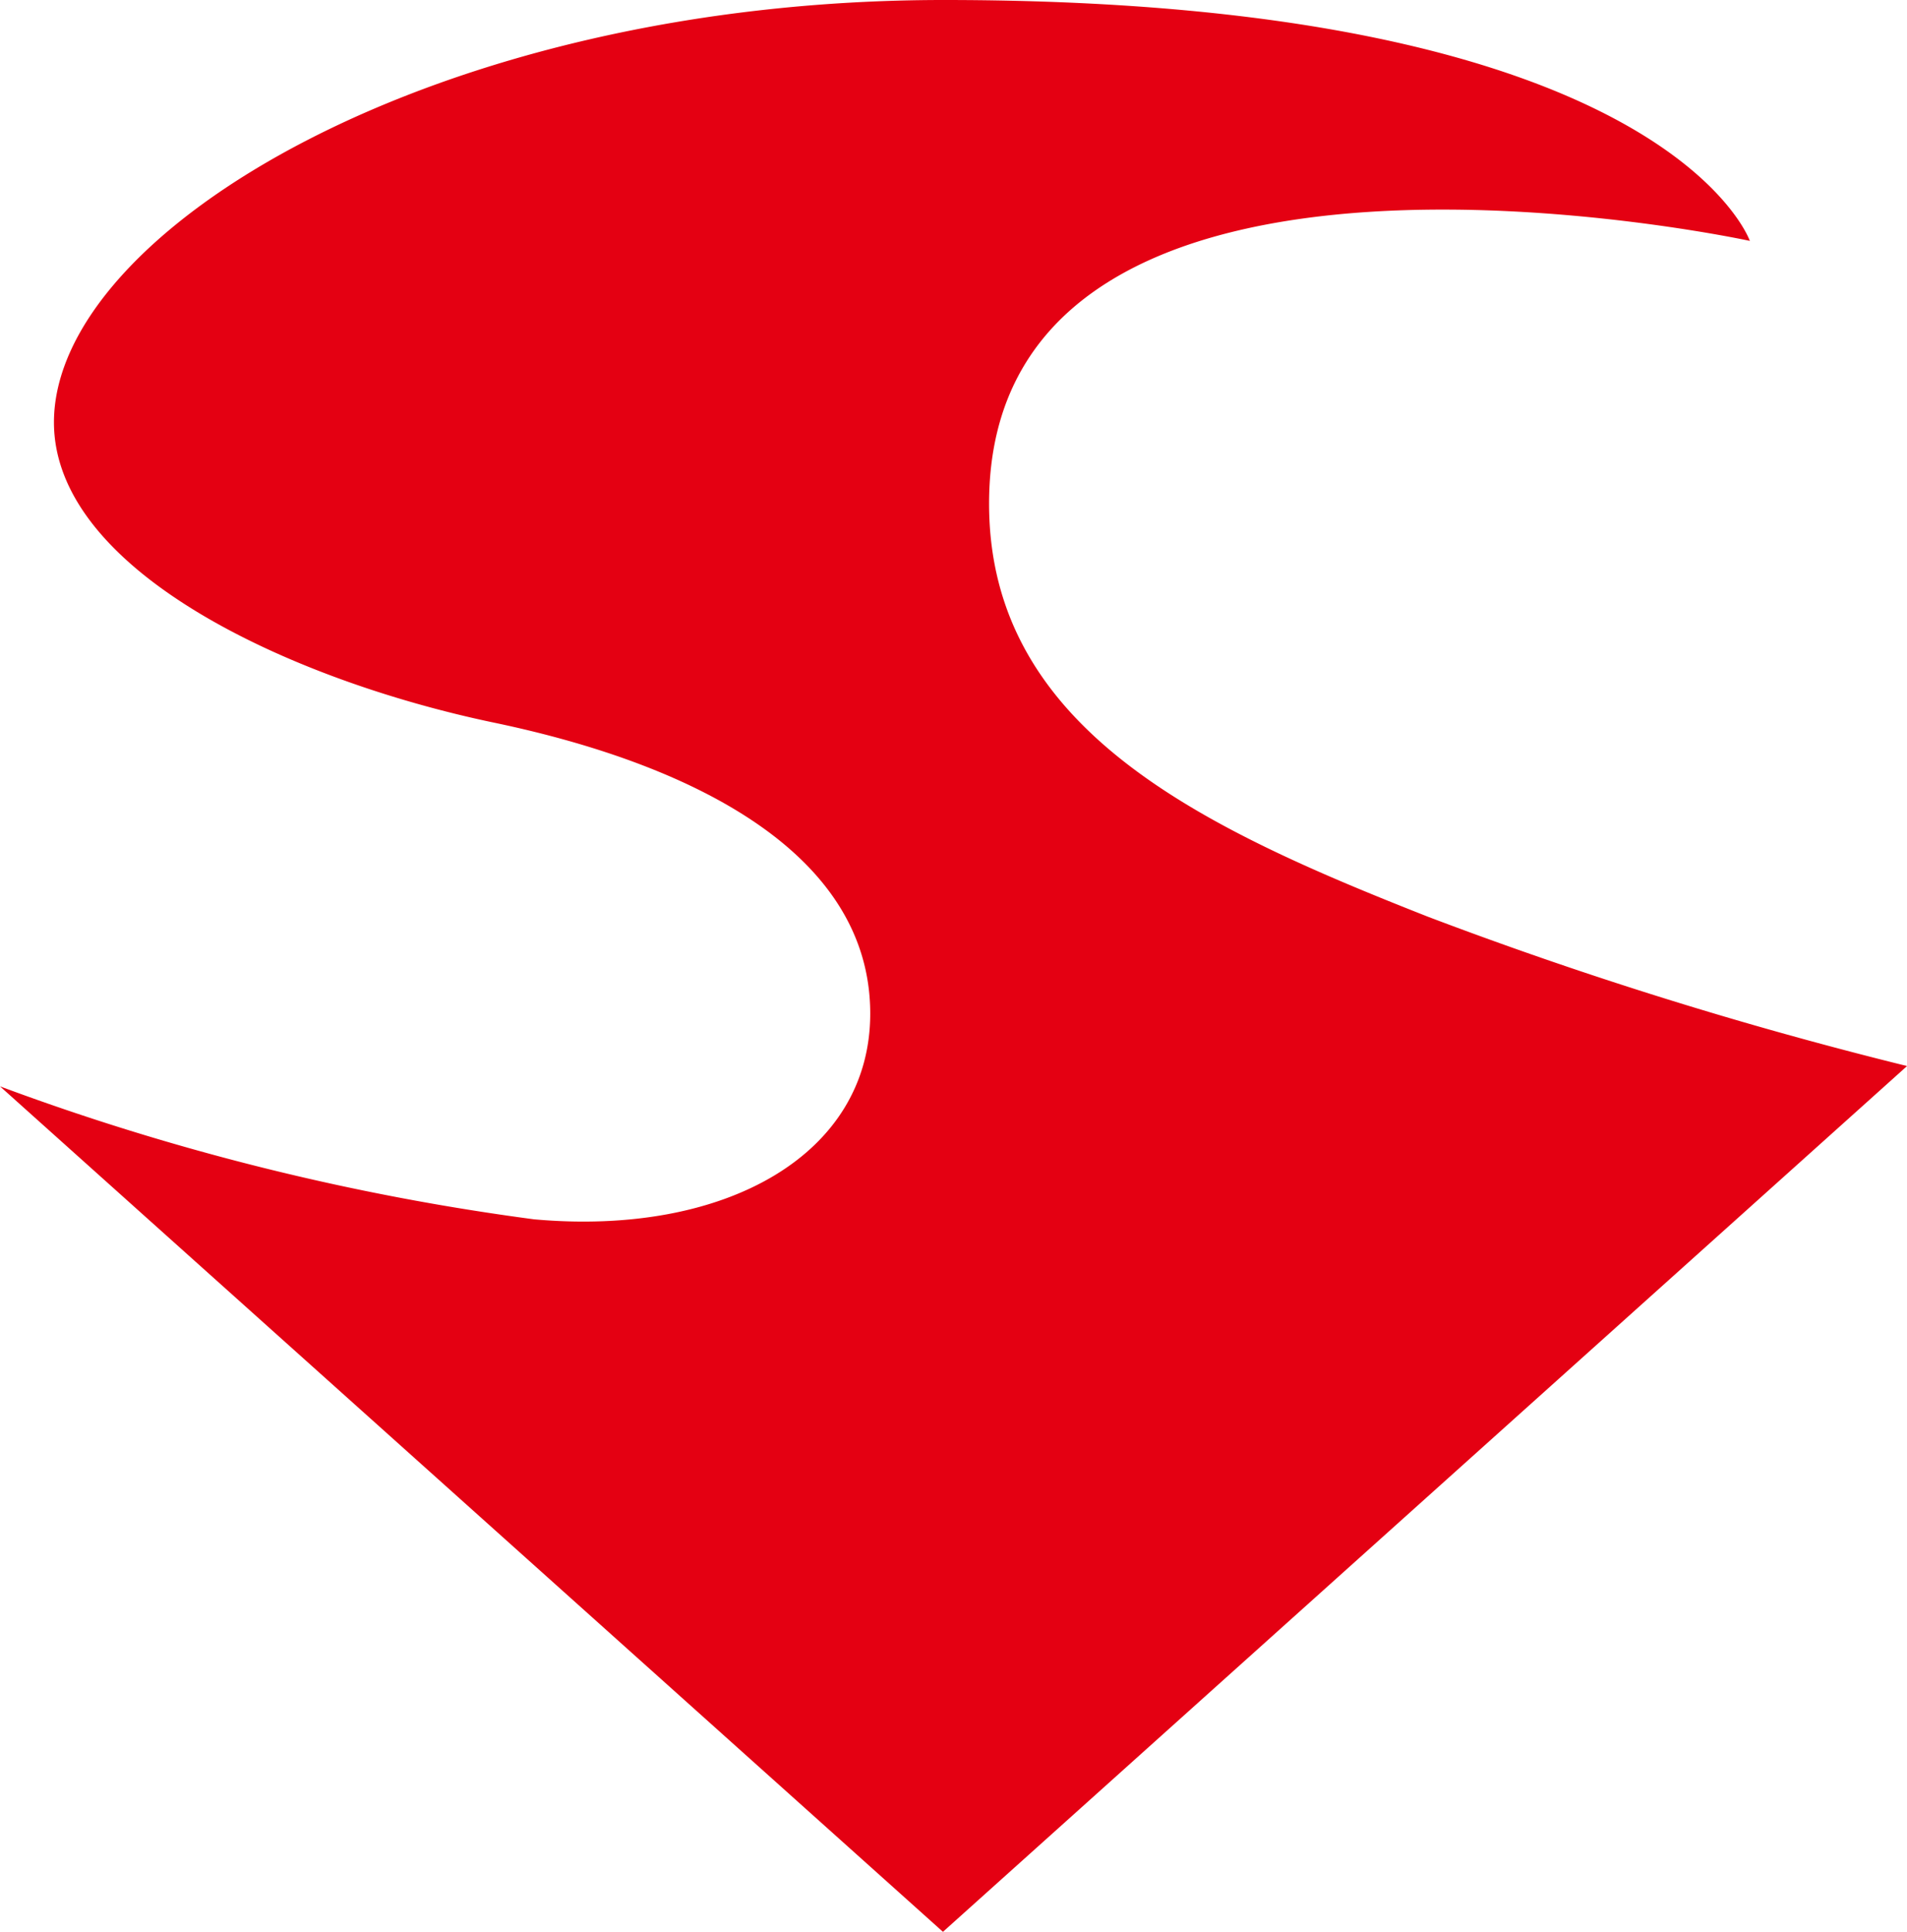
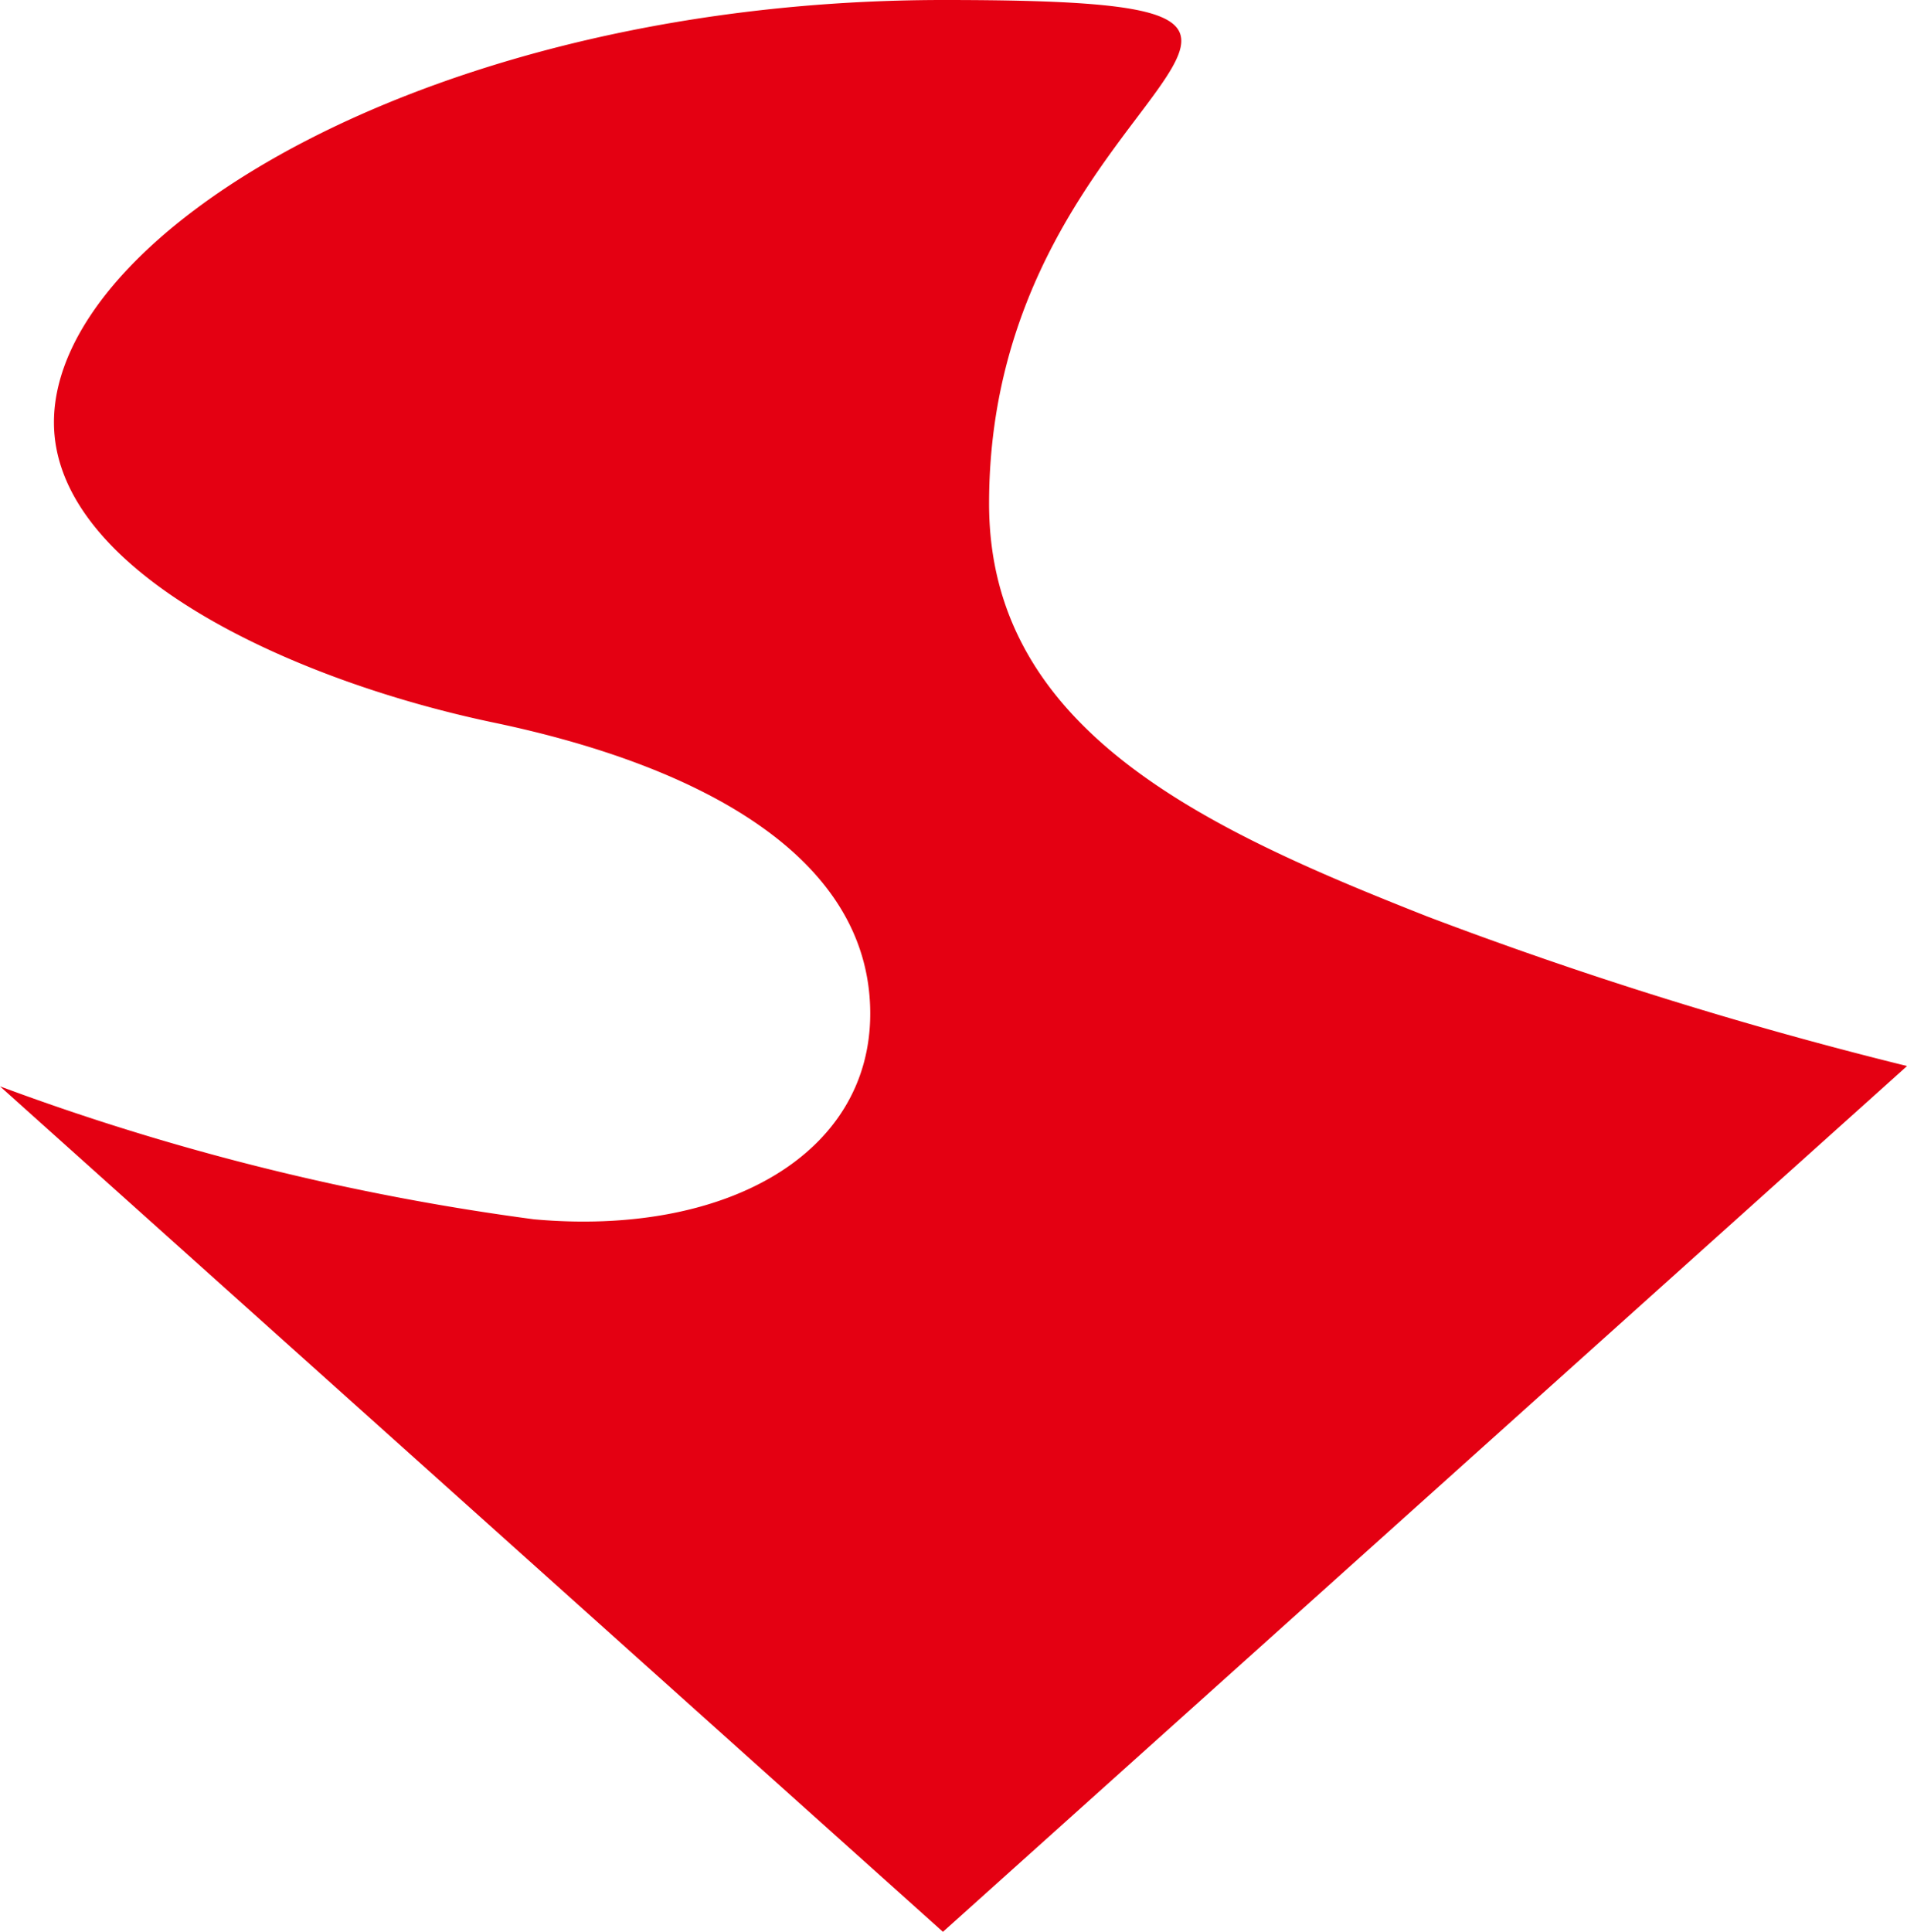
<svg xmlns="http://www.w3.org/2000/svg" id="_レイヤー_1-2" width="24.39" height="24.7" viewBox="0 0 24.39 24.7">
-   <path id="パス_29" data-name="パス 29" d="M24.38,13.64,12.06,24.7,0,13.89a31.466,31.466,0,0,0,6.83,1.7c2.45.22,4.3-.83,4.3-2.63,0-2.01-2.18-3.17-4.81-3.72S.69,7.29.69,5.4C.69,2.95,5.59,0,12.07,0c9.24,0,10.31,3.08,10.31,3.08S12.65.97,12.65,6.44c0,2.89,2.74,4.15,5.61,5.28a53.223,53.223,0,0,0,6.13,1.91Z" fill="#e40012" />
+   <path id="パス_29" data-name="パス 29" d="M24.38,13.64,12.06,24.7,0,13.89a31.466,31.466,0,0,0,6.83,1.7c2.45.22,4.3-.83,4.3-2.63,0-2.01-2.18-3.17-4.81-3.72S.69,7.29.69,5.4C.69,2.95,5.59,0,12.07,0S12.65.97,12.65,6.44c0,2.89,2.74,4.15,5.61,5.28a53.223,53.223,0,0,0,6.13,1.91Z" fill="#e40012" />
</svg>